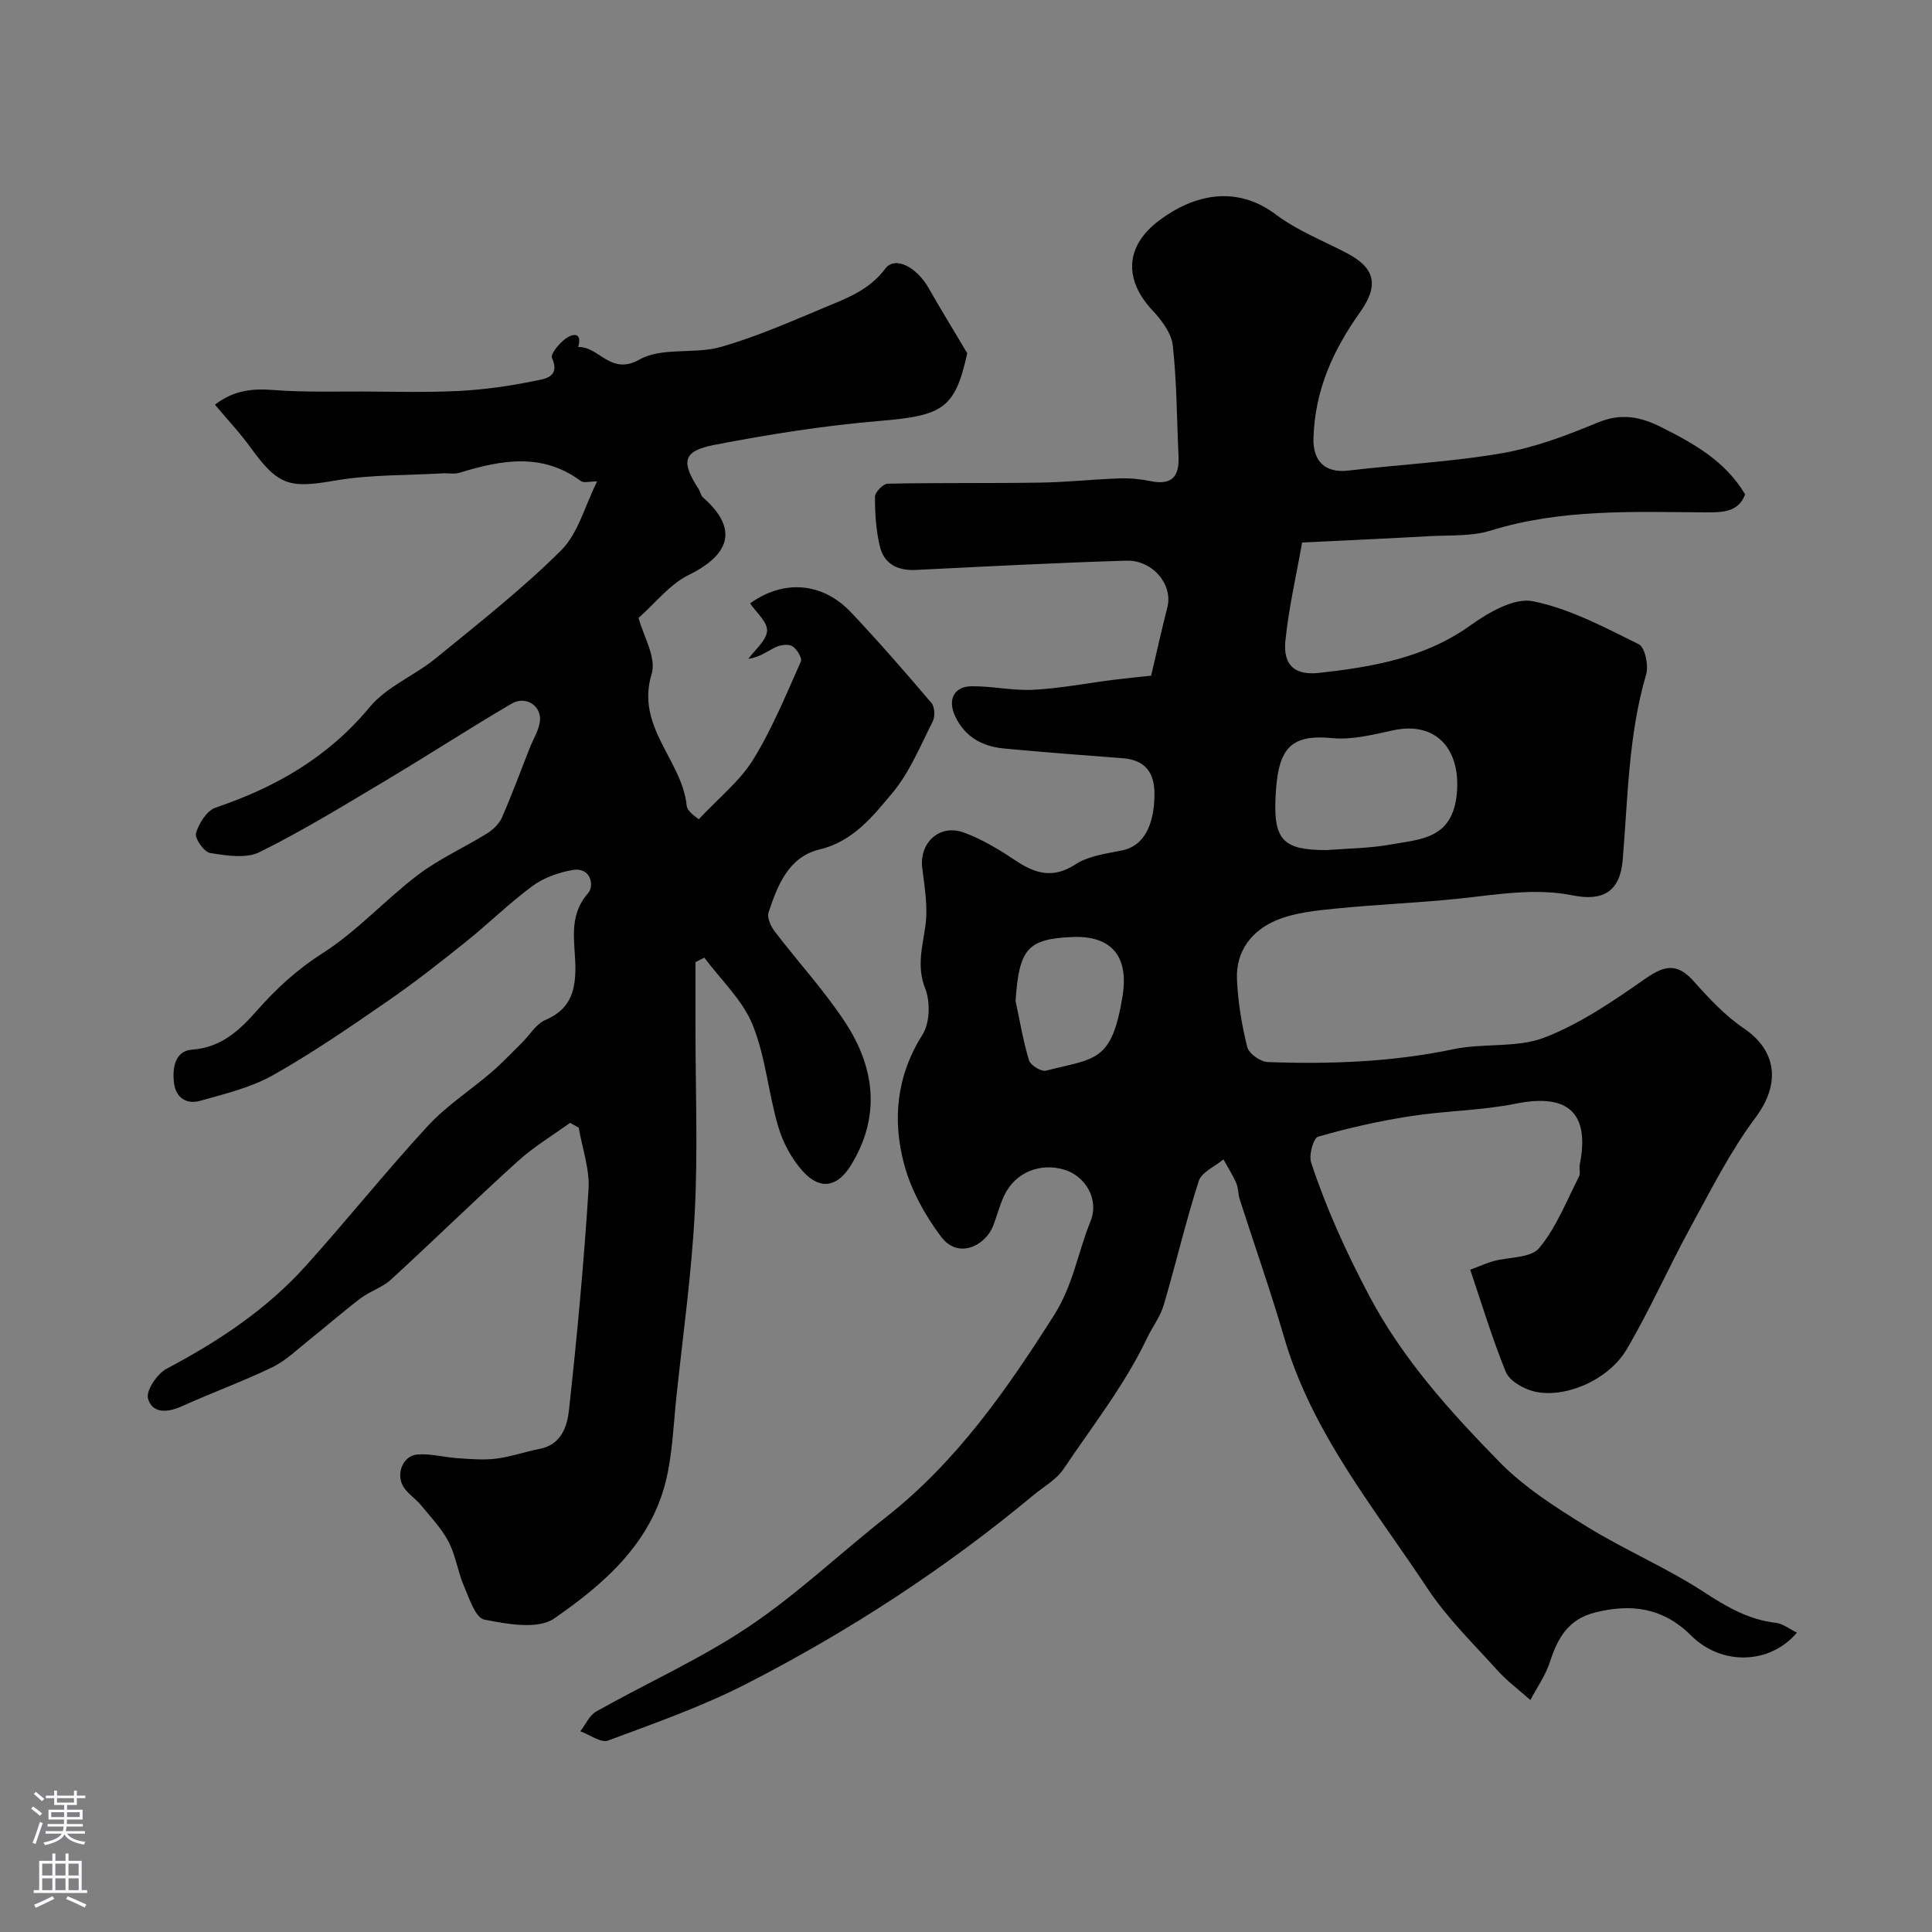
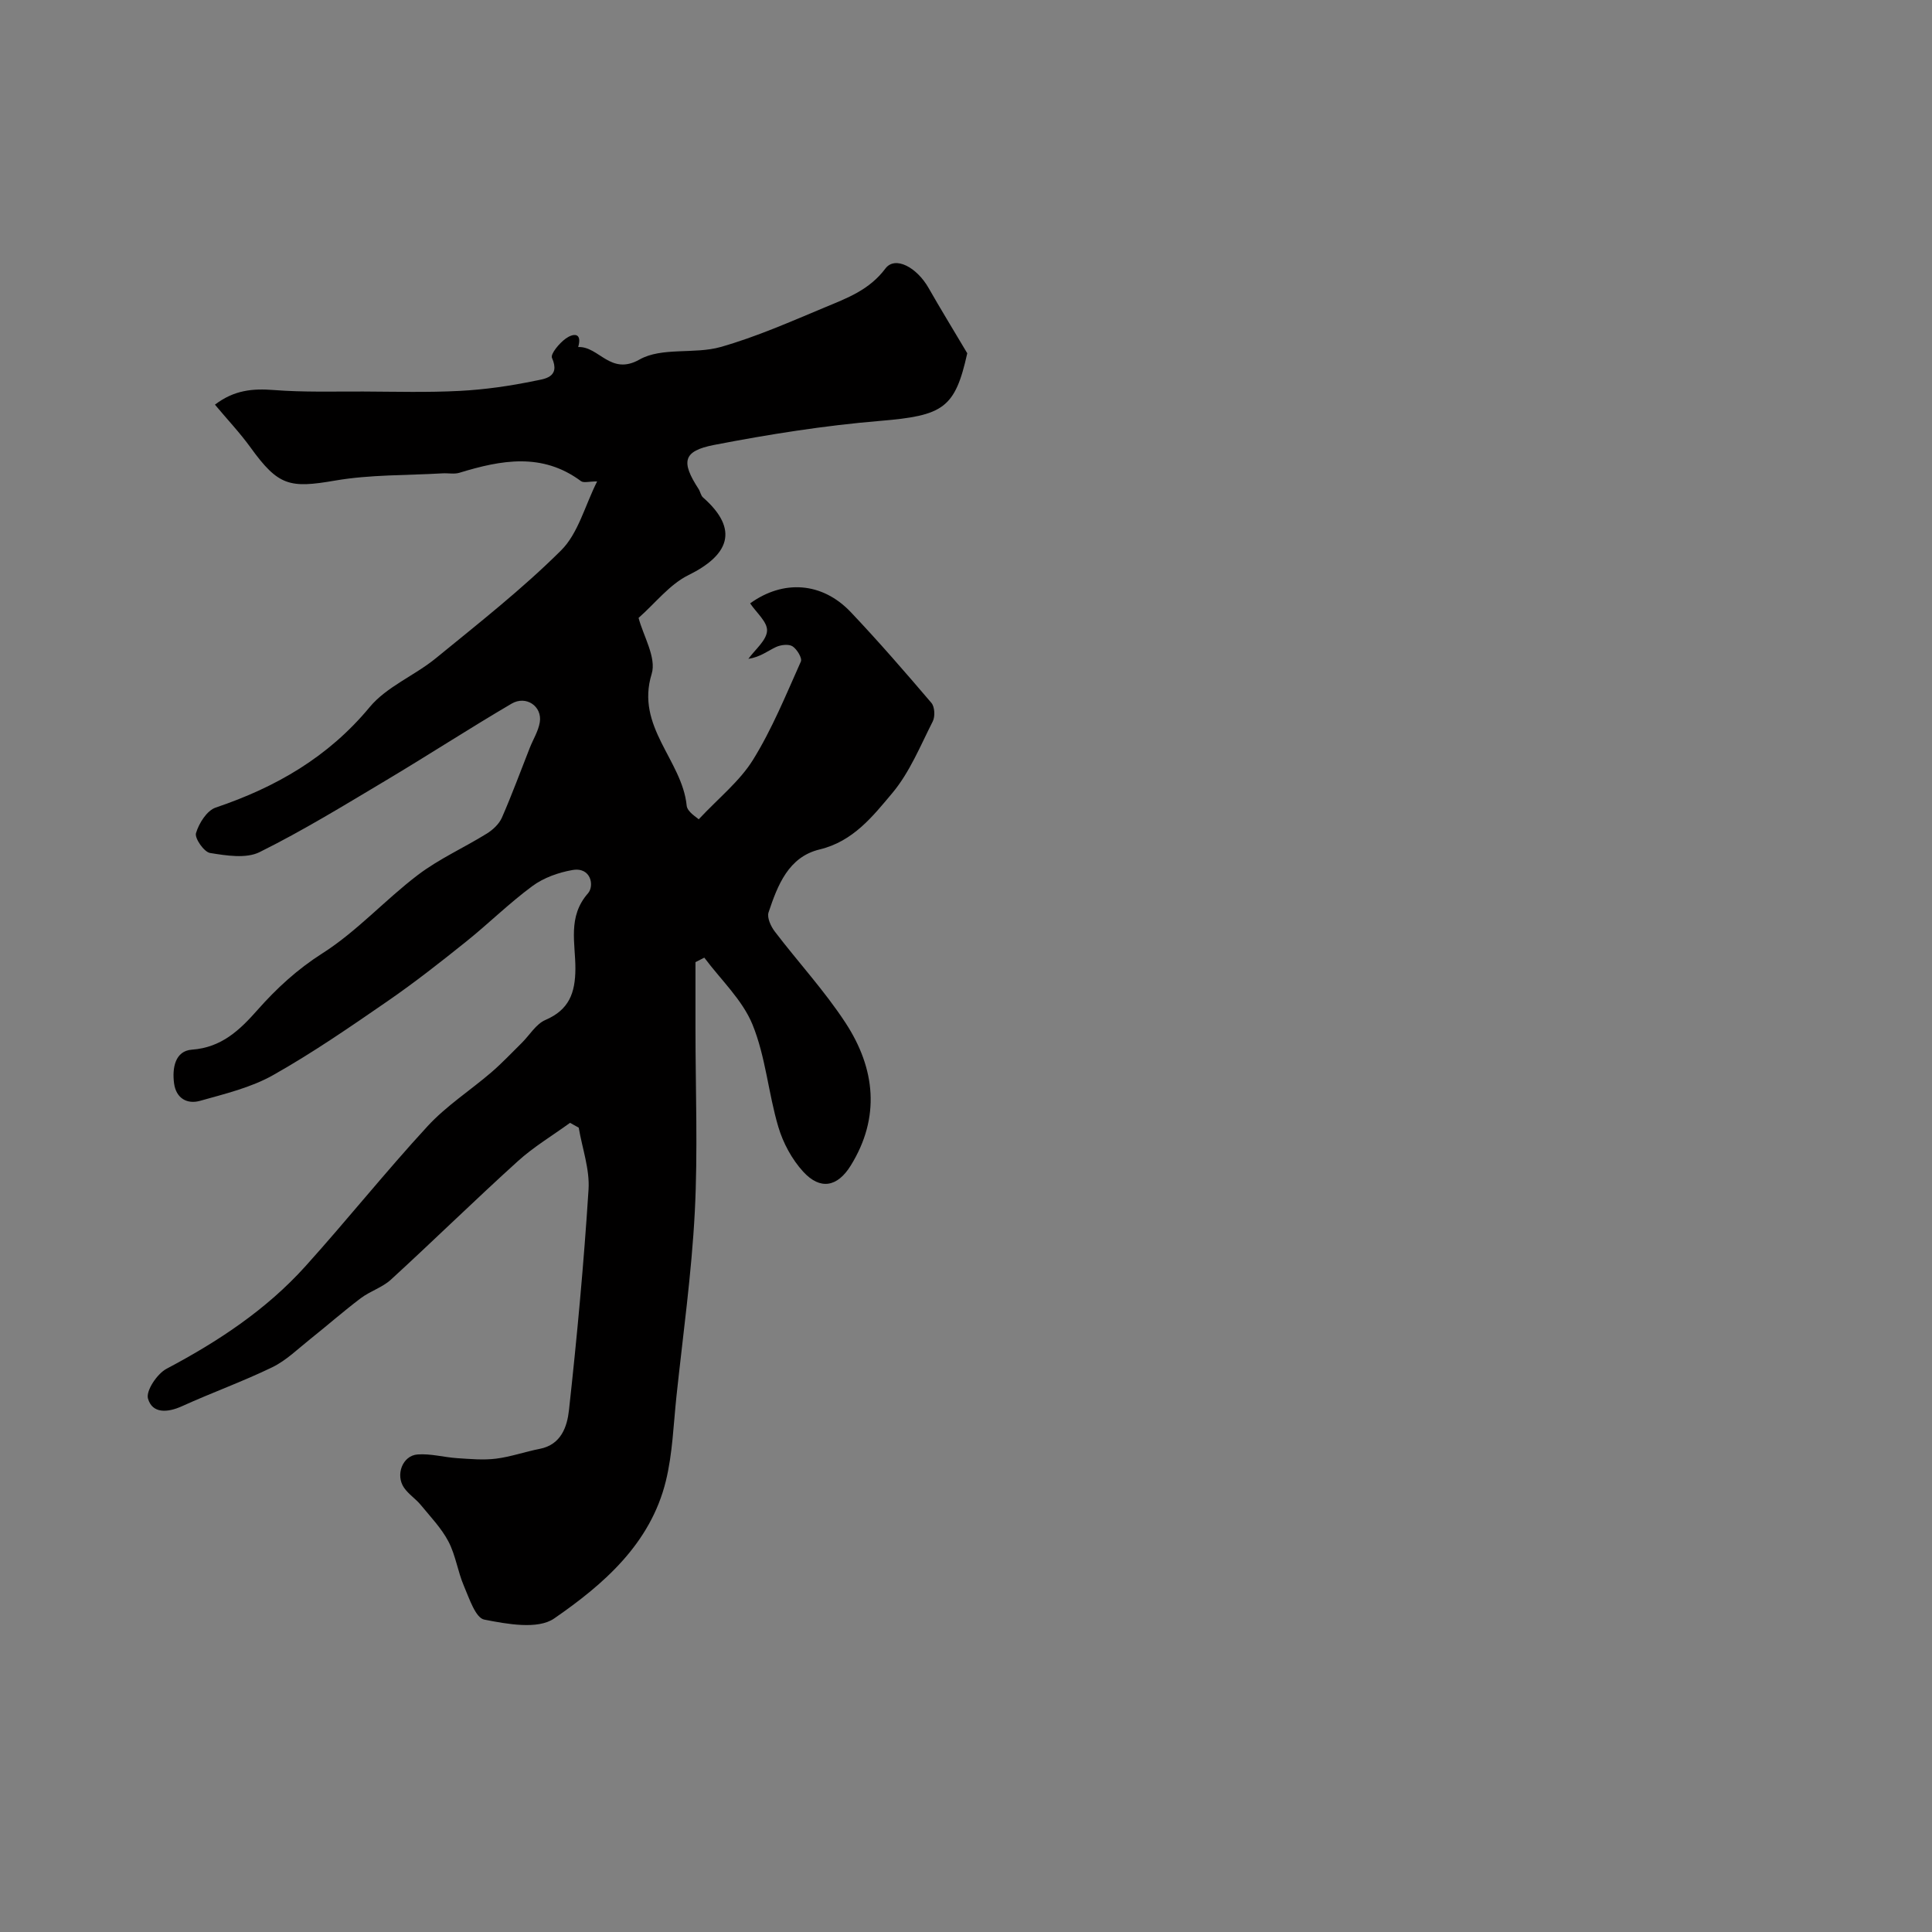
<svg xmlns="http://www.w3.org/2000/svg" enable-background="new 0 0 400 400" viewBox="0 0 400 400">
  <rect x="0" y="0" width="400" height="400" fill="#808080" stroke="none" />
-   <path d="m238.33 139.89c1.04-4.41 2.14-9.33 3.37-14.21 1.16-4.6-3.01-9.76-8.51-9.6-14.53.44-29.05 1.2-43.57 1.92-3.81.19-6.61-1.26-7.47-4.93-.78-3.32-1-6.81-1-10.23 0-.94 1.69-2.68 2.64-2.7 10.53-.21 21.06-.06 31.59-.22 5.44-.08 10.86-.68 16.3-.87 2.12-.08 4.3.11 6.37.54 4.34.9 6.17-.64 5.95-5.19-.36-7.62-.35-15.27-1.18-22.83-.28-2.56-2.28-5.25-4.17-7.26-5.97-6.35-5.78-13.34 1.35-18.67 7.1-5.32 15.89-7.44 24.16-1.22 4.36 3.28 9.63 5.36 14.53 7.9 5.73 2.97 7.07 6.44 2.92 12.28-5.69 8-9.38 16.27-9.67 26.11-.14 4.85 2.49 7.28 7.22 6.72 10.58-1.26 21.29-1.78 31.77-3.59 6.8-1.17 13.46-3.7 19.88-6.36 4.8-2 8.82-1.21 13.08.93 6.77 3.4 13.32 7.03 17.42 13.95-1.37 3.62-4.49 3.74-8.01 3.72-14.99-.09-30.01-.78-44.68 3.77-3.99 1.24-8.49.92-12.76 1.16-8.42.48-16.84.85-26.27 1.31-1.17 6.64-2.76 13.43-3.46 20.31-.52 5.16 1.99 7.25 7.04 6.68 11.06-1.24 21.85-3.08 31.32-9.87 3.71-2.66 9.05-5.74 12.9-4.96 7.61 1.54 14.82 5.4 21.9 8.9 1.28.63 2.07 4.38 1.53 6.24-3.69 12.58-3.78 25.56-4.86 38.44-.54 6.46-4 8.6-10.33 7.32-7.78-1.57-15.53-.18-23.3.64-8.5.9-17.06 1.22-25.56 2.07-4.19.42-8.58.83-12.41 2.4-5.13 2.11-8.53 6.39-8.26 12.28.21 4.71.99 9.45 2.13 14.02.34 1.35 2.74 3.05 4.25 3.1 12.88.46 25.69.01 38.41-2.66 6.22-1.31 13.16-.21 18.91-2.43 7.46-2.88 14.32-7.62 20.96-12.25 4.13-2.88 6.66-3.05 9.99.7 3.12 3.51 6.44 7.05 10.29 9.66 6.63 4.48 7.81 11.27 2.43 18.46-5.22 6.98-9.2 14.92-13.41 22.62-4.57 8.36-8.43 17.13-13.25 25.34-3.89 6.63-13.45 10.51-19.74 8.6-2.03-.62-4.6-2.14-5.32-3.91-2.79-6.87-4.94-14-7.36-21.14 2.07-.77 3.4-1.39 4.79-1.77 3.24-.89 7.76-.62 9.49-2.71 3.55-4.27 5.66-9.76 8.25-14.81.35-.67-.01-1.66.15-2.47 2.14-10.71-2.44-14.79-13.19-12.63-7.21 1.45-14.7 1.48-21.99 2.62-6.4 1-12.77 2.43-18.99 4.23-.97.28-1.96 3.81-1.45 5.34 3.15 9.55 7.3 18.65 12.03 27.59 6.96 13.17 16.75 23.96 26.93 34.38 5.18 5.3 11.7 9.45 18.07 13.38 7.88 4.87 16.52 8.52 24.27 13.57 4.73 3.08 9.26 5.74 14.92 6.39 1.47.17 2.83 1.29 4.36 2.03-5.59 6.64-15.64 6.85-21.88.62-5.72-5.71-12.28-6.71-19.87-4.8-5.6 1.4-7.78 5.29-9.38 10.24-.9 2.78-2.67 5.27-4.05 7.89-2.3-2.05-4.81-3.91-6.86-6.18-4.96-5.5-10.36-10.76-14.42-16.89-11.03-16.64-23.94-32.25-29.69-51.96-2.81-9.63-6.15-19.11-9.22-28.67-.34-1.08-.26-2.31-.71-3.33-.74-1.69-1.75-3.27-2.65-4.9-1.76 1.47-4.51 2.63-5.11 4.48-2.72 8.45-4.73 17.13-7.25 25.66-.72 2.44-2.38 4.59-3.49 6.93-4.63 9.71-11.29 18.13-17.23 27-1.49 2.23-4.15 3.69-6.3 5.48-18.28 15.21-38.13 28.12-59.24 38.96-9.2 4.72-19.06 8.2-28.78 11.81-1.48.55-3.81-1.22-5.75-1.92 1.08-1.39 1.88-3.3 3.3-4.1 10.5-5.91 21.6-10.87 31.56-17.55 10.04-6.72 18.91-15.19 28.45-22.69 14.6-11.48 24.93-26.31 34.78-41.82 3.94-6.2 4.92-12.98 7.52-19.37 1.89-4.64-1.07-9.37-5.29-10.7-5.07-1.59-10.25.5-12.53 5.25-.98 2.04-1.51 4.28-2.34 6.39-1.59 4.01-7.17 6.96-10.75 2.21-3.33-4.42-6.21-9.63-7.64-14.94-2.49-9.24-1.62-18.35 3.79-26.92 1.52-2.41 1.64-6.78.56-9.52-1.86-4.72-.51-8.8.07-13.27.49-3.82-.22-7.83-.69-11.72-.63-5.18 3.55-9.14 8.55-7.34 3.76 1.36 7.32 3.51 10.67 5.75 4.13 2.76 7.8 3.92 12.53.84 2.71-1.77 6.39-2.2 9.71-2.89 4.2-.87 6.58-4.88 6.62-11.59.02-4.5-1.89-7.12-6.59-7.48-8.19-.61-16.38-1.25-24.55-2.01-4.51-.42-8.15-2.42-10.14-6.71-1.59-3.43-.22-6.15 3.46-6.18 4.26-.04 8.55.96 12.78.73 5.53-.29 11.03-1.36 16.54-2.06 2.68-.33 5.36-.59 7.81-.86zm36.32 36.11c4.42-.35 8.91-.36 13.26-1.15 6.21-1.12 12.84-1.11 13.71-10.58.83-9.11-4.23-14.99-13.17-13.07-4.14.89-8.48 2.02-12.59 1.62-8.99-.87-11.37 2.32-11.79 12.59-.36 8.65 1.83 10.6 10.58 10.59zm-64.39 31.23c.88 4.11 1.57 8.28 2.78 12.28.31 1.03 2.53 2.41 3.5 2.16 10.28-2.62 13.65-1.67 15.88-15.49 1.31-8.12-2.25-12.52-10.38-12.18-9.32.39-11.04 2.43-11.78 13.23z" fill="#010000" />
  <path d="m118.02 232.47c-3.63 2.64-7.54 4.97-10.84 7.97-8.87 8.03-17.43 16.42-26.25 24.5-1.77 1.62-4.3 2.37-6.24 3.84-3.58 2.7-6.96 5.68-10.47 8.47-2.55 2.03-4.96 4.42-7.84 5.82-6.1 2.96-12.52 5.26-18.7 8.07-2.99 1.36-6.15 1.56-7.04-1.58-.46-1.63 1.9-5.14 3.84-6.17 10.69-5.65 20.65-12.23 28.76-21.23 8.59-9.53 16.61-19.58 25.3-29.01 3.86-4.19 8.8-7.37 13.16-11.11 2.22-1.91 4.23-4.05 6.32-6.11 1.63-1.61 2.95-3.92 4.91-4.76 4.9-2.11 6.17-5.59 6.2-10.59.03-5.23-1.68-10.76 2.61-15.63 1.34-1.52.66-5.49-3.21-4.82-2.89.5-5.96 1.59-8.29 3.31-4.81 3.54-9.09 7.79-13.76 11.53-5.29 4.24-10.63 8.44-16.21 12.29-7.76 5.35-15.54 10.72-23.74 15.34-4.58 2.58-9.95 3.86-15.09 5.31-2.68.76-4.98-.49-5.4-3.61-.42-3.16.2-6.73 3.7-6.98 6.16-.44 9.94-4.11 13.54-8.18 4.01-4.53 8.24-8.43 13.48-11.77 7.14-4.54 12.98-11.08 19.78-16.24 4.38-3.32 9.53-5.62 14.24-8.54 1.26-.78 2.55-1.98 3.13-3.3 2.08-4.74 3.86-9.61 5.76-14.42.7-1.78 1.79-3.5 2.09-5.34.53-3.29-2.83-5.62-5.85-3.84-8.76 5.14-17.28 10.68-26 15.88-8.62 5.14-17.19 10.4-26.16 14.85-2.8 1.39-6.89.72-10.26.18-1.24-.2-3.23-3.05-2.91-4.11.6-2.04 2.26-4.68 4.08-5.29 12.46-4.21 23.28-10.43 31.87-20.79 3.52-4.25 9.31-6.53 13.72-10.14 8.83-7.22 17.86-14.3 25.92-22.32 3.54-3.52 4.91-9.21 7.46-14.28-1.66 0-2.78.35-3.33-.05-8.05-5.98-16.55-4.38-25.18-1.74-1.07.33-2.32.05-3.48.12-7.44.44-14.98.24-22.28 1.5-9.39 1.62-11.73 1.12-17.47-6.83-2.18-3.02-4.77-5.76-7.39-8.89 3.97-3.03 7.83-3.37 12.17-3.03 6.15.48 12.36.29 18.54.31 6.66.03 13.34.22 19.99-.13 5.2-.27 10.42-1.02 15.52-2.08 1.83-.38 5.39-.63 3.56-4.76-.35-.8 1.54-3.06 2.86-4 1.48-1.06 3.45-1.35 2.57 1.76 4.33-.18 6.66 6.01 12.71 2.58 4.6-2.6 11.35-1.05 16.79-2.59 7.39-2.1 14.49-5.25 21.61-8.22 4.58-1.91 9.16-3.58 12.49-8.02 2.01-2.68 6.5-.28 8.96 4.05 2.37 4.17 4.88 8.25 7.99 13.49-2.53 11.39-4.94 12.91-18.03 14-11.53.96-23.02 2.78-34.39 4.98-6.48 1.26-6.87 3.48-3.2 9.13.35.54.45 1.33.9 1.73 7.68 6.74 5.25 12.03-3.02 16.1-3.87 1.91-6.8 5.75-10.31 8.85.95 3.67 3.75 8.23 2.71 11.6-3.38 10.96 6.31 17.84 7.25 27.27.13 1.31 2.11 2.43 2.49 2.83 4.14-4.43 8.49-7.88 11.25-12.33 3.95-6.38 6.82-13.45 9.9-20.33.32-.71-.81-2.57-1.73-3.16-.81-.51-2.43-.31-3.42.15-1.73.81-3.24 2.07-5.72 2.45 1.39-1.93 3.75-3.8 3.87-5.81.11-1.82-2.23-3.78-3.5-5.68 6.84-4.94 14.91-4.45 20.85 1.83 5.76 6.08 11.25 12.41 16.68 18.78.69.81.79 2.82.28 3.82-2.58 5.08-4.79 10.57-8.39 14.86-4.04 4.81-8.09 9.99-15.04 11.66-6.45 1.55-8.69 7.41-10.57 13.03-.36 1.08.47 2.89 1.29 3.96 4.84 6.35 10.31 12.27 14.66 18.93 6.17 9.45 7.24 19.58 1.05 29.55-2.75 4.43-6.3 5.09-9.82 1.25-2.34-2.55-4.17-5.95-5.16-9.29-2.07-6.98-2.62-14.5-5.34-21.17-2.09-5.12-6.56-9.27-9.98-13.86-.61.31-1.22.62-1.83.93v13.71c0 12.66.51 25.36-.14 37.99-.66 12.77-2.45 25.48-3.8 38.21-.62 5.85-.8 11.83-2.19 17.51-3.18 12.98-12.87 21.39-23.13 28.47-3.37 2.33-9.74 1.16-14.47.23-1.81-.35-3.11-4.41-4.21-6.96-1.28-2.98-1.71-6.35-3.2-9.2-1.45-2.76-3.71-5.11-5.72-7.56-1.05-1.28-2.54-2.23-3.47-3.57-1.84-2.65-.33-6.66 2.78-6.9 2.71-.21 5.49.59 8.25.77 2.67.17 5.38.43 8.01.1 3.05-.38 6.01-1.44 9.05-2.03 4.47-.87 5.68-4.66 6.05-8.02 1.67-15.19 3.08-30.42 4.05-45.67.27-4.21-1.31-8.53-2.03-12.81-.6-.33-1.2-.66-1.8-1z" fill="#010000" />
  <g fill="#fbfafc">
-     <path d="m6.44 374.46.42-.45c.65.47 1.27.95 1.85 1.44l-.45.49c-.65-.56-1.25-1.06-1.82-1.48m.93 7.33-.63-.26c.55-1.36 1.05-2.8 1.52-4.33.19.1.38.19.59.27-.46 1.29-.95 2.73-1.48 4.32m-.38-10.38.44-.42c.43.34 1.01.82 1.74 1.44l-.49.49c-.53-.51-1.09-1.01-1.69-1.51m2.5.35h1.72v-1.04h.59v1.04h3.52v-1.04h.59v1.04h1.75v.53h-1.75v1.42h-2.03v.97h3.22v2.03h-3.24c0 .35-.01.66-.03.93h3.32v.53h-3.37c-.03.27-.08.58-.15.94h3.96v.53h-3.71c.67.92 1.93 1.48 3.79 1.68-.13.24-.23.44-.29.59-2.13-.38-3.48-1.08-4.04-2.12-.43.97-1.77 1.72-4.03 2.23-.09-.19-.2-.37-.33-.55 2.1-.42 3.37-1.03 3.81-1.83h-3.36v-.53h3.58c.08-.29.13-.61.16-.94h-3.33v-.53h3.39c.02-.27.04-.58.04-.93h-3.23v-2.03h3.25v-.97h-2.07v-1.42h-1.73zm1.12 3.44v1h2.65c.01-.3.02-.44.01-.4v-.25-.35zm1.19-2h3.52v-.91h-3.52zm4.71 2h-2.63v.59c0 .15-.01.28-.01.4h2.64z" />
-     <path d="m13.56 383.74h.63v1.52h2.72v6.07h1.13v.6h-11.06v-.6h1.13v-6.07h2.73v-1.52h.63v1.52h2.1v-1.52zm-2.69 8.83.38.56c-1.24.63-2.53 1.25-3.85 1.85-.1-.21-.21-.42-.34-.63 1.36-.55 2.63-1.15 3.81-1.78m-2.13-4.27h2.1v-2.45h-2.1zm0 3.04h2.1v-2.46h-2.1zm2.72-3.04h2.1v-2.45h-2.1zm0 3.04h2.1v-2.46h-2.1zm6.07 3.6c-1.41-.71-2.7-1.3-3.86-1.78l.35-.56c1.45.62 2.75 1.19 3.88 1.72zm-1.25-9.09h-2.1v2.45h2.1zm-2.09 5.49h2.1v-2.45h-2.1z" />
-   </g>
+     </g>
</svg>